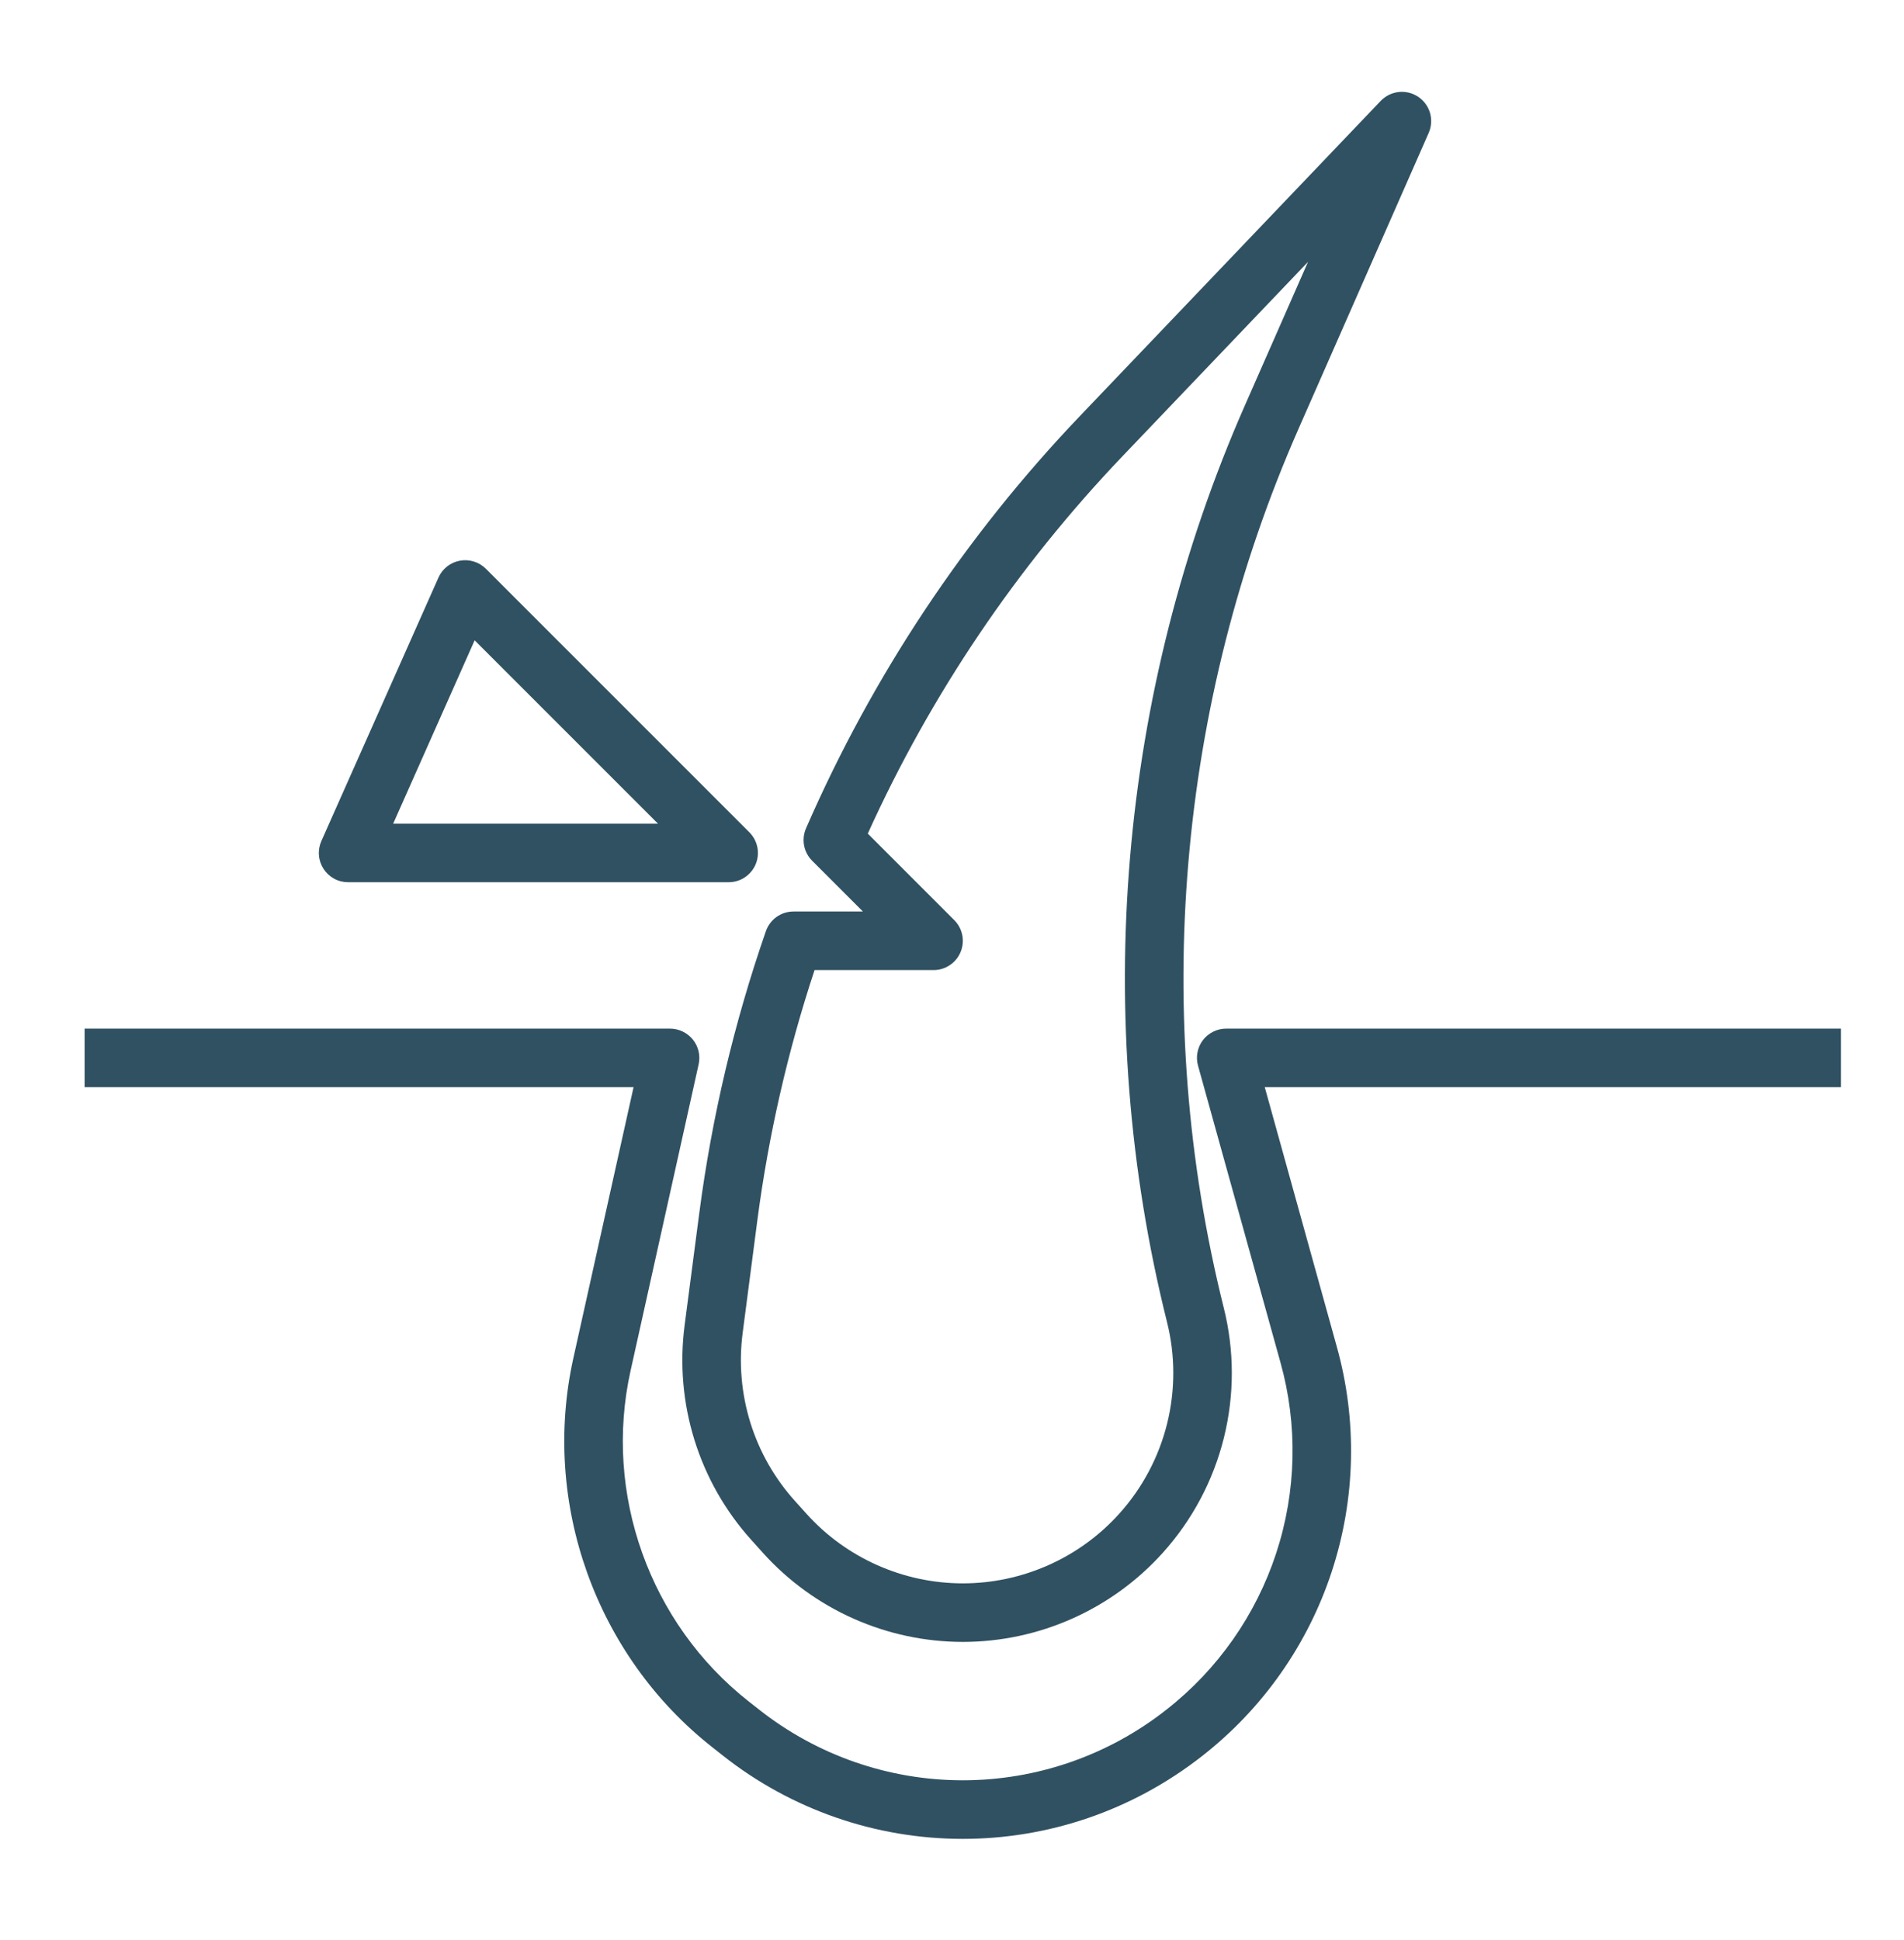
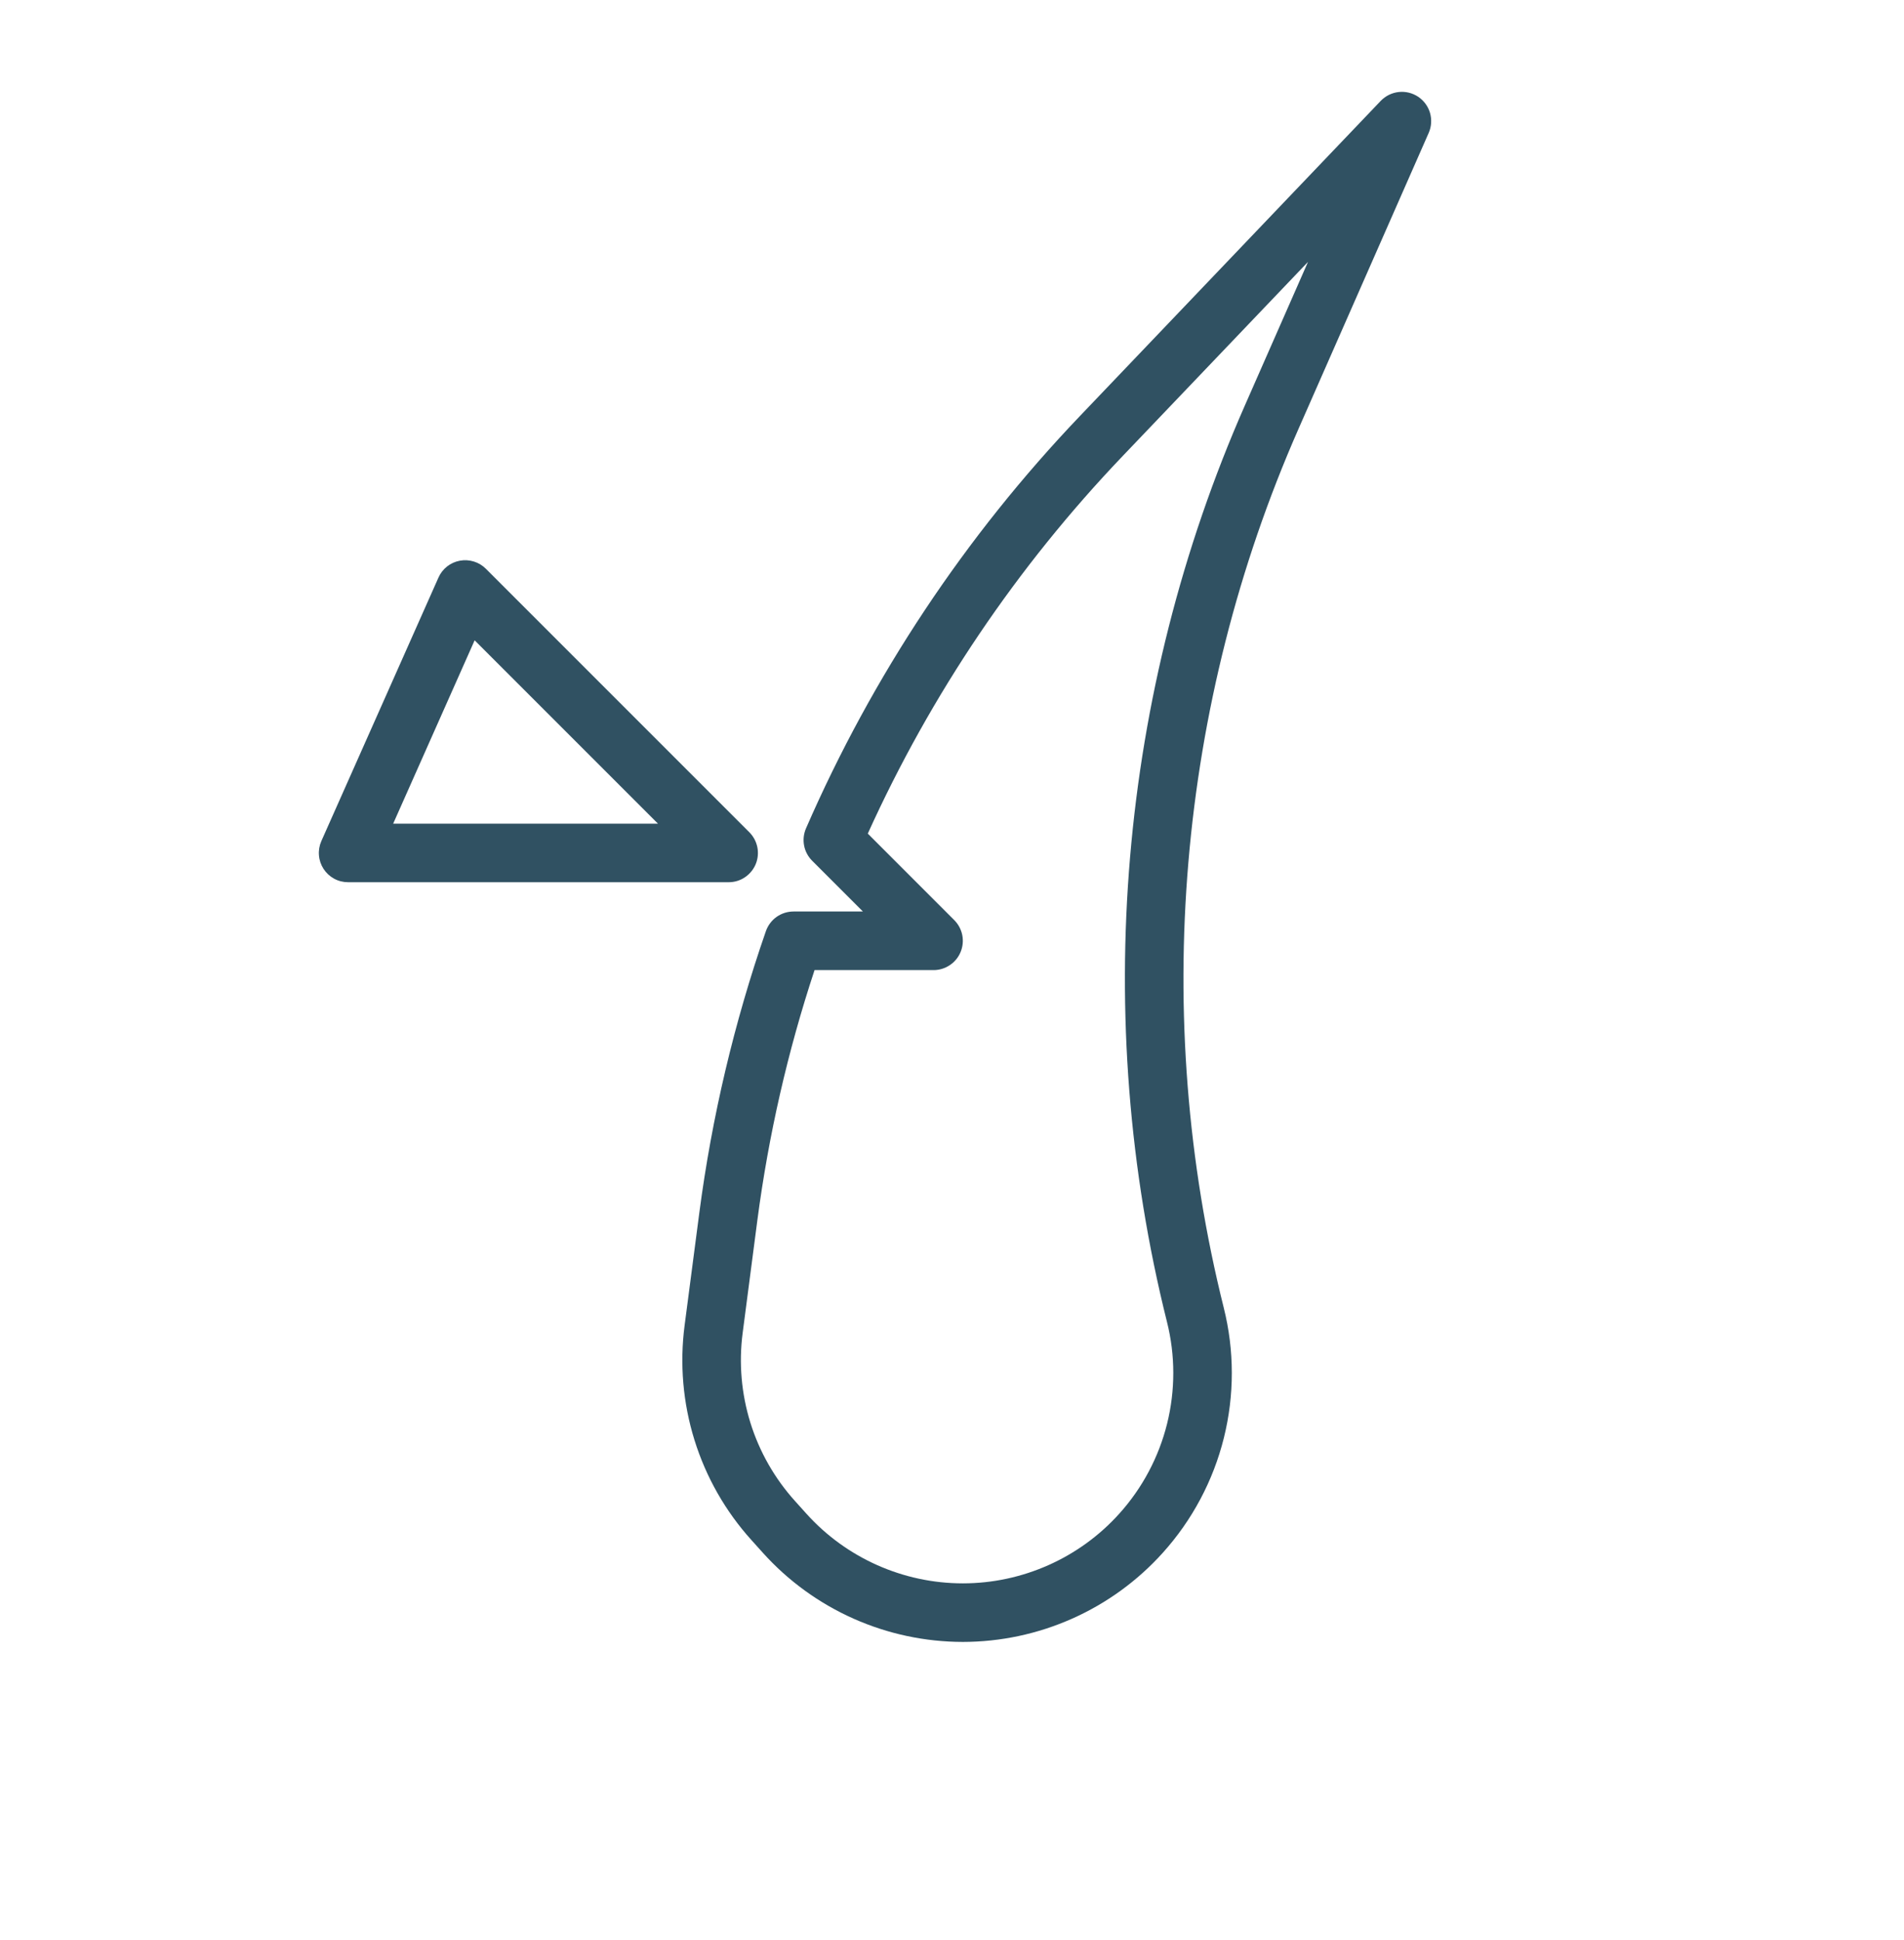
<svg xmlns="http://www.w3.org/2000/svg" width="53" height="54" viewBox="0 0 53 54" fill="none">
-   <path d="M34.134 28.63C34.009 28.629 33.884 28.658 33.772 28.714C33.659 28.77 33.56 28.851 33.484 28.951C33.408 29.051 33.356 29.167 33.333 29.291C33.309 29.415 33.315 29.542 33.349 29.663L35.641 37.914C36.13 39.659 36.089 41.51 35.524 43.231C34.959 44.953 33.896 46.468 32.469 47.585C30.854 48.858 28.857 49.551 26.8 49.551C24.743 49.551 22.746 48.858 21.131 47.584L20.841 47.356C18.082 45.187 16.791 41.574 17.553 38.15L19.448 29.621C19.474 29.502 19.474 29.379 19.446 29.26C19.418 29.142 19.364 29.03 19.287 28.935C19.211 28.84 19.114 28.764 19.005 28.711C18.895 28.658 18.774 28.63 18.652 28.63H2.355V30.259H17.636L15.961 37.797C15.065 41.829 16.585 46.084 19.835 48.637L20.125 48.866C22.026 50.366 24.378 51.182 26.8 51.182C29.155 51.182 31.51 50.41 33.475 48.866C35.155 47.551 36.407 45.767 37.072 43.739C37.737 41.712 37.785 39.533 37.21 37.478L35.206 30.259H51.246V28.63H34.134Z" fill="#305162" />
  <path d="M19.057 36.888C18.917 37.959 19.01 39.048 19.331 40.08C19.652 41.112 20.192 42.062 20.916 42.864L21.237 43.221C21.939 44.001 22.798 44.624 23.756 45.051C24.715 45.478 25.752 45.699 26.802 45.7C27.851 45.699 28.889 45.478 29.847 45.051C30.806 44.624 31.664 44.001 32.366 43.221C33.187 42.31 33.772 41.211 34.068 40.021C34.364 38.831 34.363 37.586 34.064 36.397C32.037 28.283 32.775 19.597 36.143 11.942L39.77 3.698C39.847 3.523 39.859 3.326 39.806 3.142C39.752 2.958 39.635 2.8 39.476 2.693C39.316 2.587 39.125 2.54 38.935 2.561C38.745 2.582 38.568 2.669 38.435 2.807L30.069 11.571C26.869 14.921 24.286 18.809 22.436 23.056C22.371 23.206 22.352 23.373 22.383 23.534C22.413 23.695 22.492 23.842 22.608 23.958L24.02 25.37H22.089C21.919 25.37 21.754 25.423 21.616 25.521C21.479 25.619 21.375 25.758 21.319 25.918C20.437 28.459 19.817 31.084 19.467 33.751L19.057 36.888ZM20.673 37.099L21.082 33.963C21.393 31.597 21.925 29.266 22.674 27.001H25.987C26.148 27.001 26.305 26.953 26.439 26.863C26.573 26.774 26.678 26.647 26.739 26.498C26.801 26.349 26.817 26.185 26.786 26.027C26.754 25.869 26.677 25.724 26.563 25.61L24.156 23.202C25.911 19.326 28.309 15.774 31.248 12.696L36.41 7.289L34.652 11.286C31.138 19.27 30.368 28.329 32.484 36.793C32.718 37.723 32.718 38.697 32.487 39.628C32.255 40.559 31.798 41.419 31.155 42.132C30.047 43.364 28.459 44.07 26.802 44.07C25.144 44.07 23.557 43.364 22.448 42.132L22.127 41.775C21.561 41.147 21.138 40.404 20.887 39.596C20.637 38.789 20.563 37.937 20.673 37.099ZM9.69 24.555H20.283C20.444 24.555 20.602 24.508 20.735 24.418C20.869 24.328 20.974 24.201 21.036 24.052C21.097 23.904 21.113 23.74 21.082 23.582C21.05 23.424 20.973 23.279 20.859 23.165L13.525 15.831C13.432 15.737 13.317 15.668 13.191 15.629C13.064 15.59 12.931 15.582 12.8 15.606C12.67 15.63 12.548 15.685 12.444 15.767C12.341 15.849 12.258 15.955 12.205 16.076L8.945 23.41C8.89 23.534 8.867 23.67 8.878 23.805C8.888 23.94 8.933 24.071 9.007 24.185C9.081 24.299 9.182 24.392 9.301 24.457C9.421 24.522 9.554 24.555 9.69 24.555ZM13.212 17.822L18.316 22.926H10.944L13.212 17.822Z" fill="#305162" />
</svg>